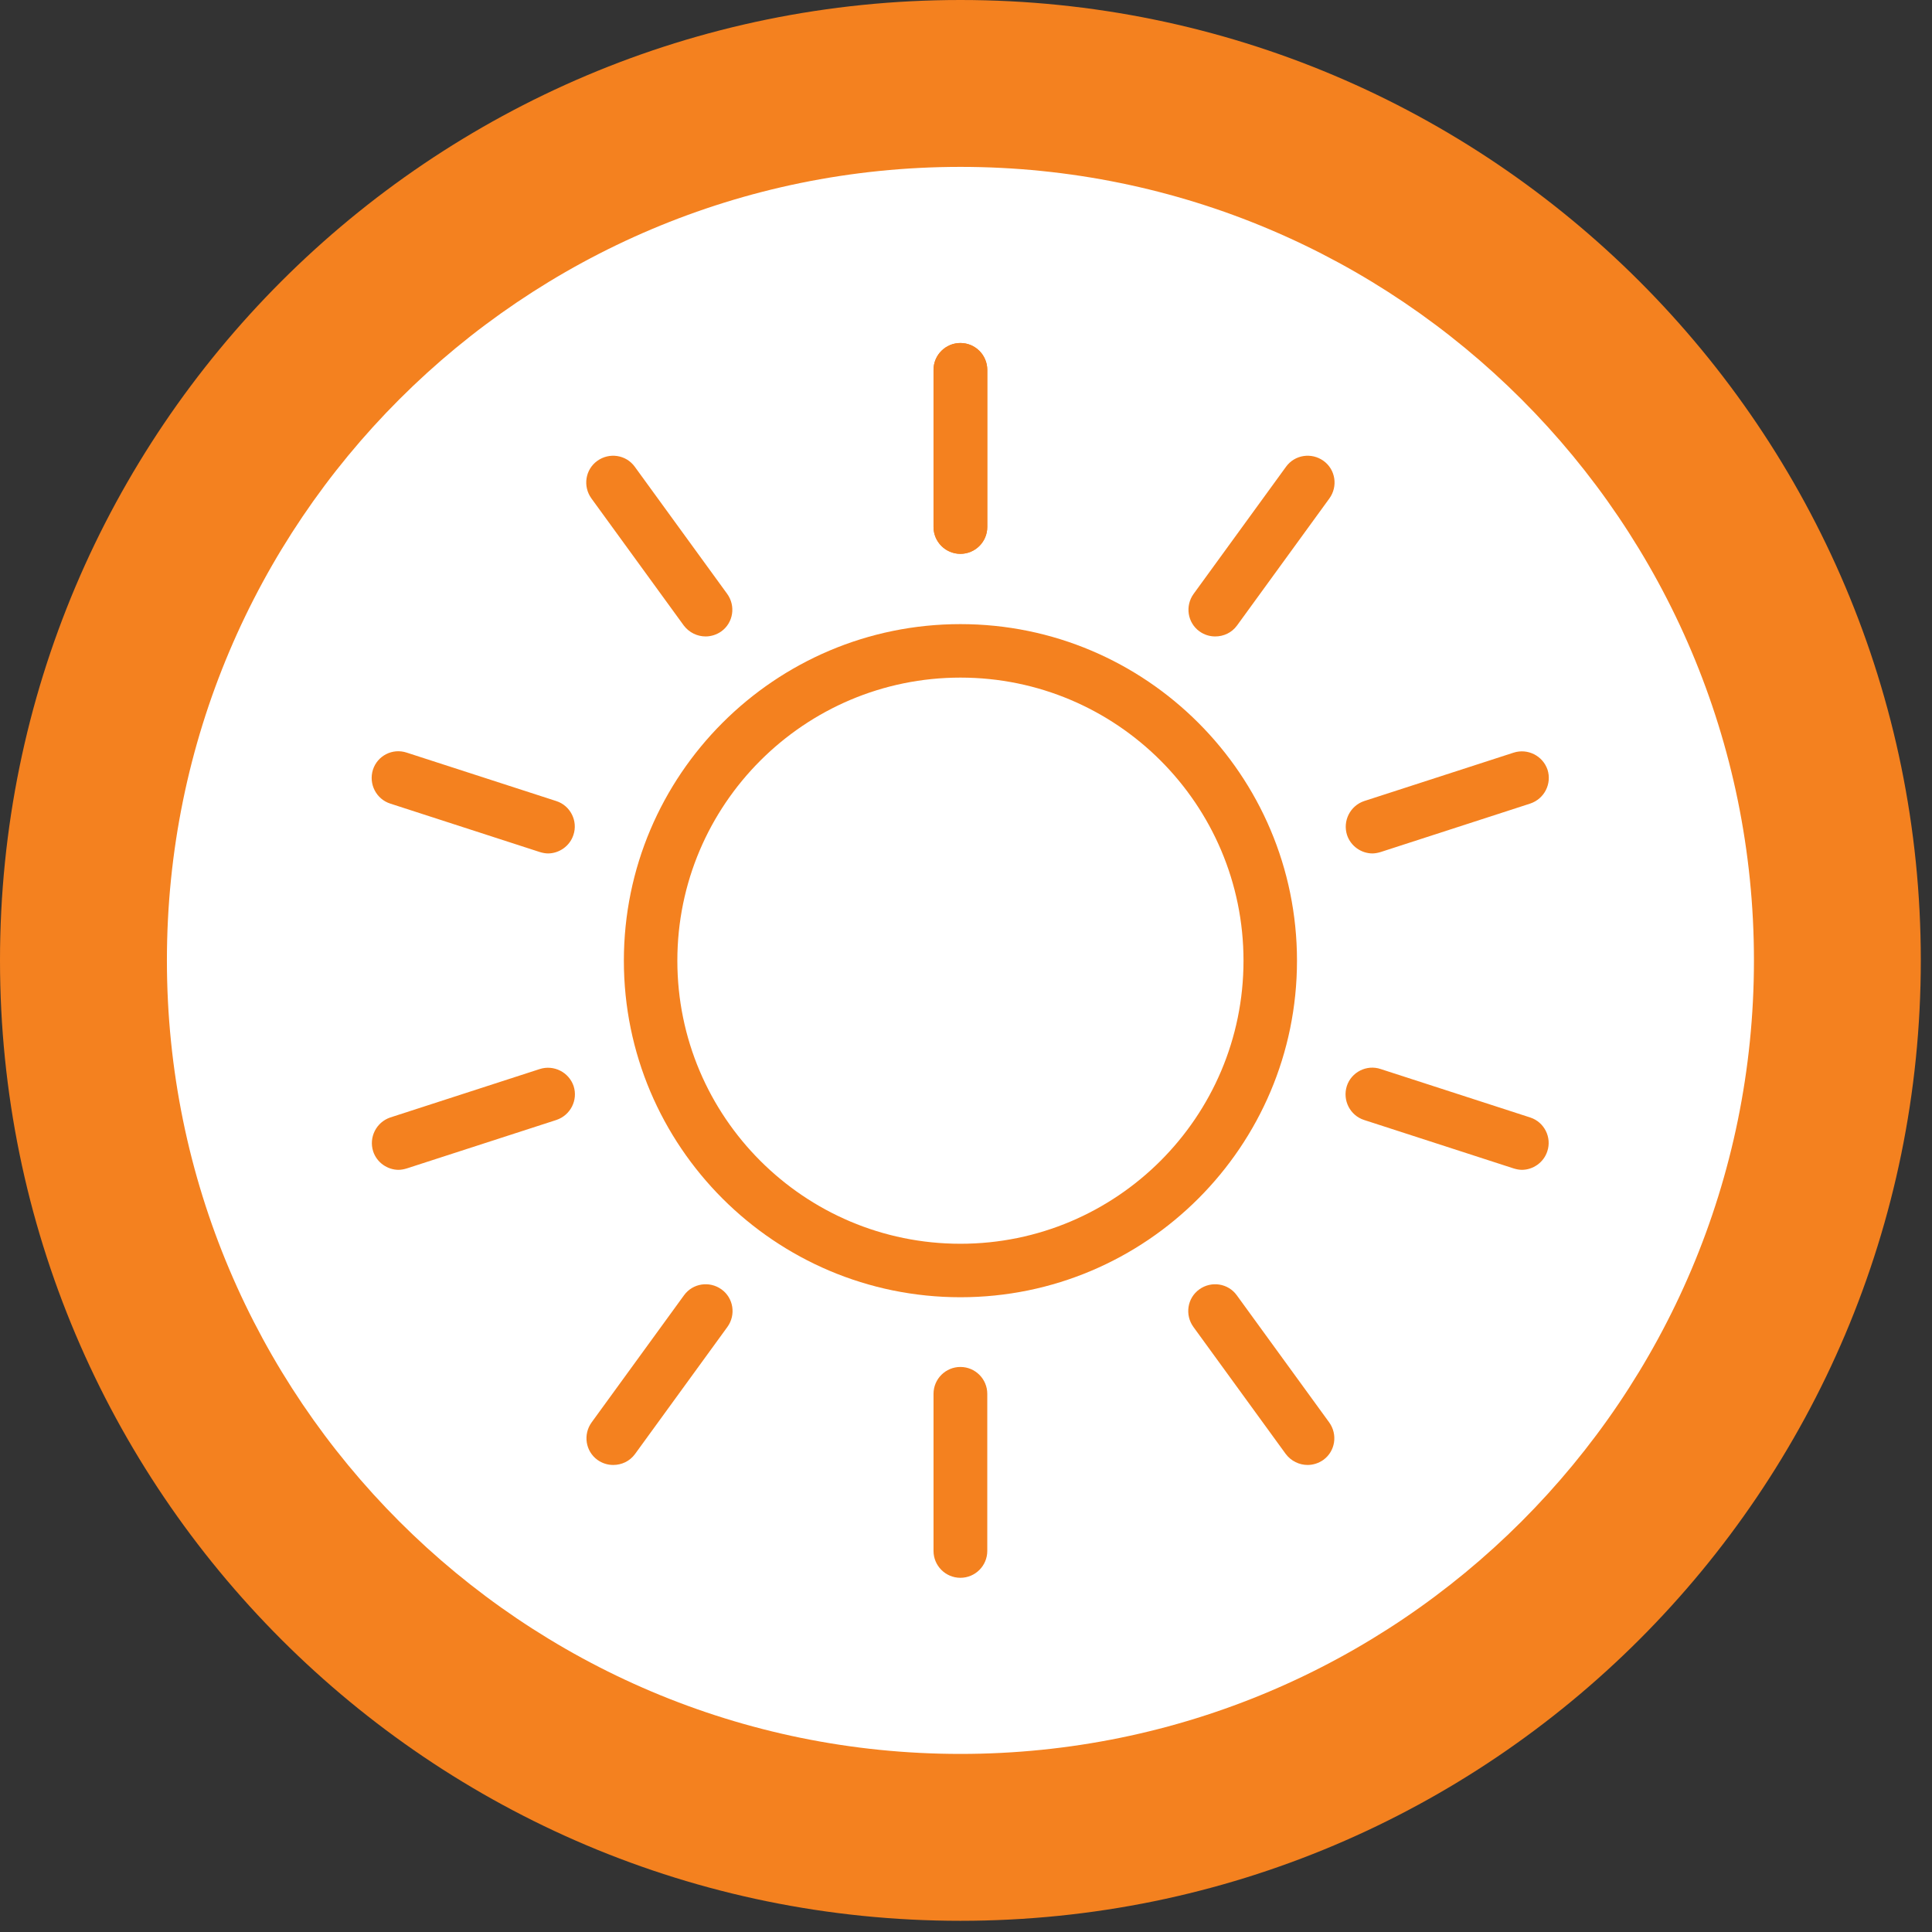
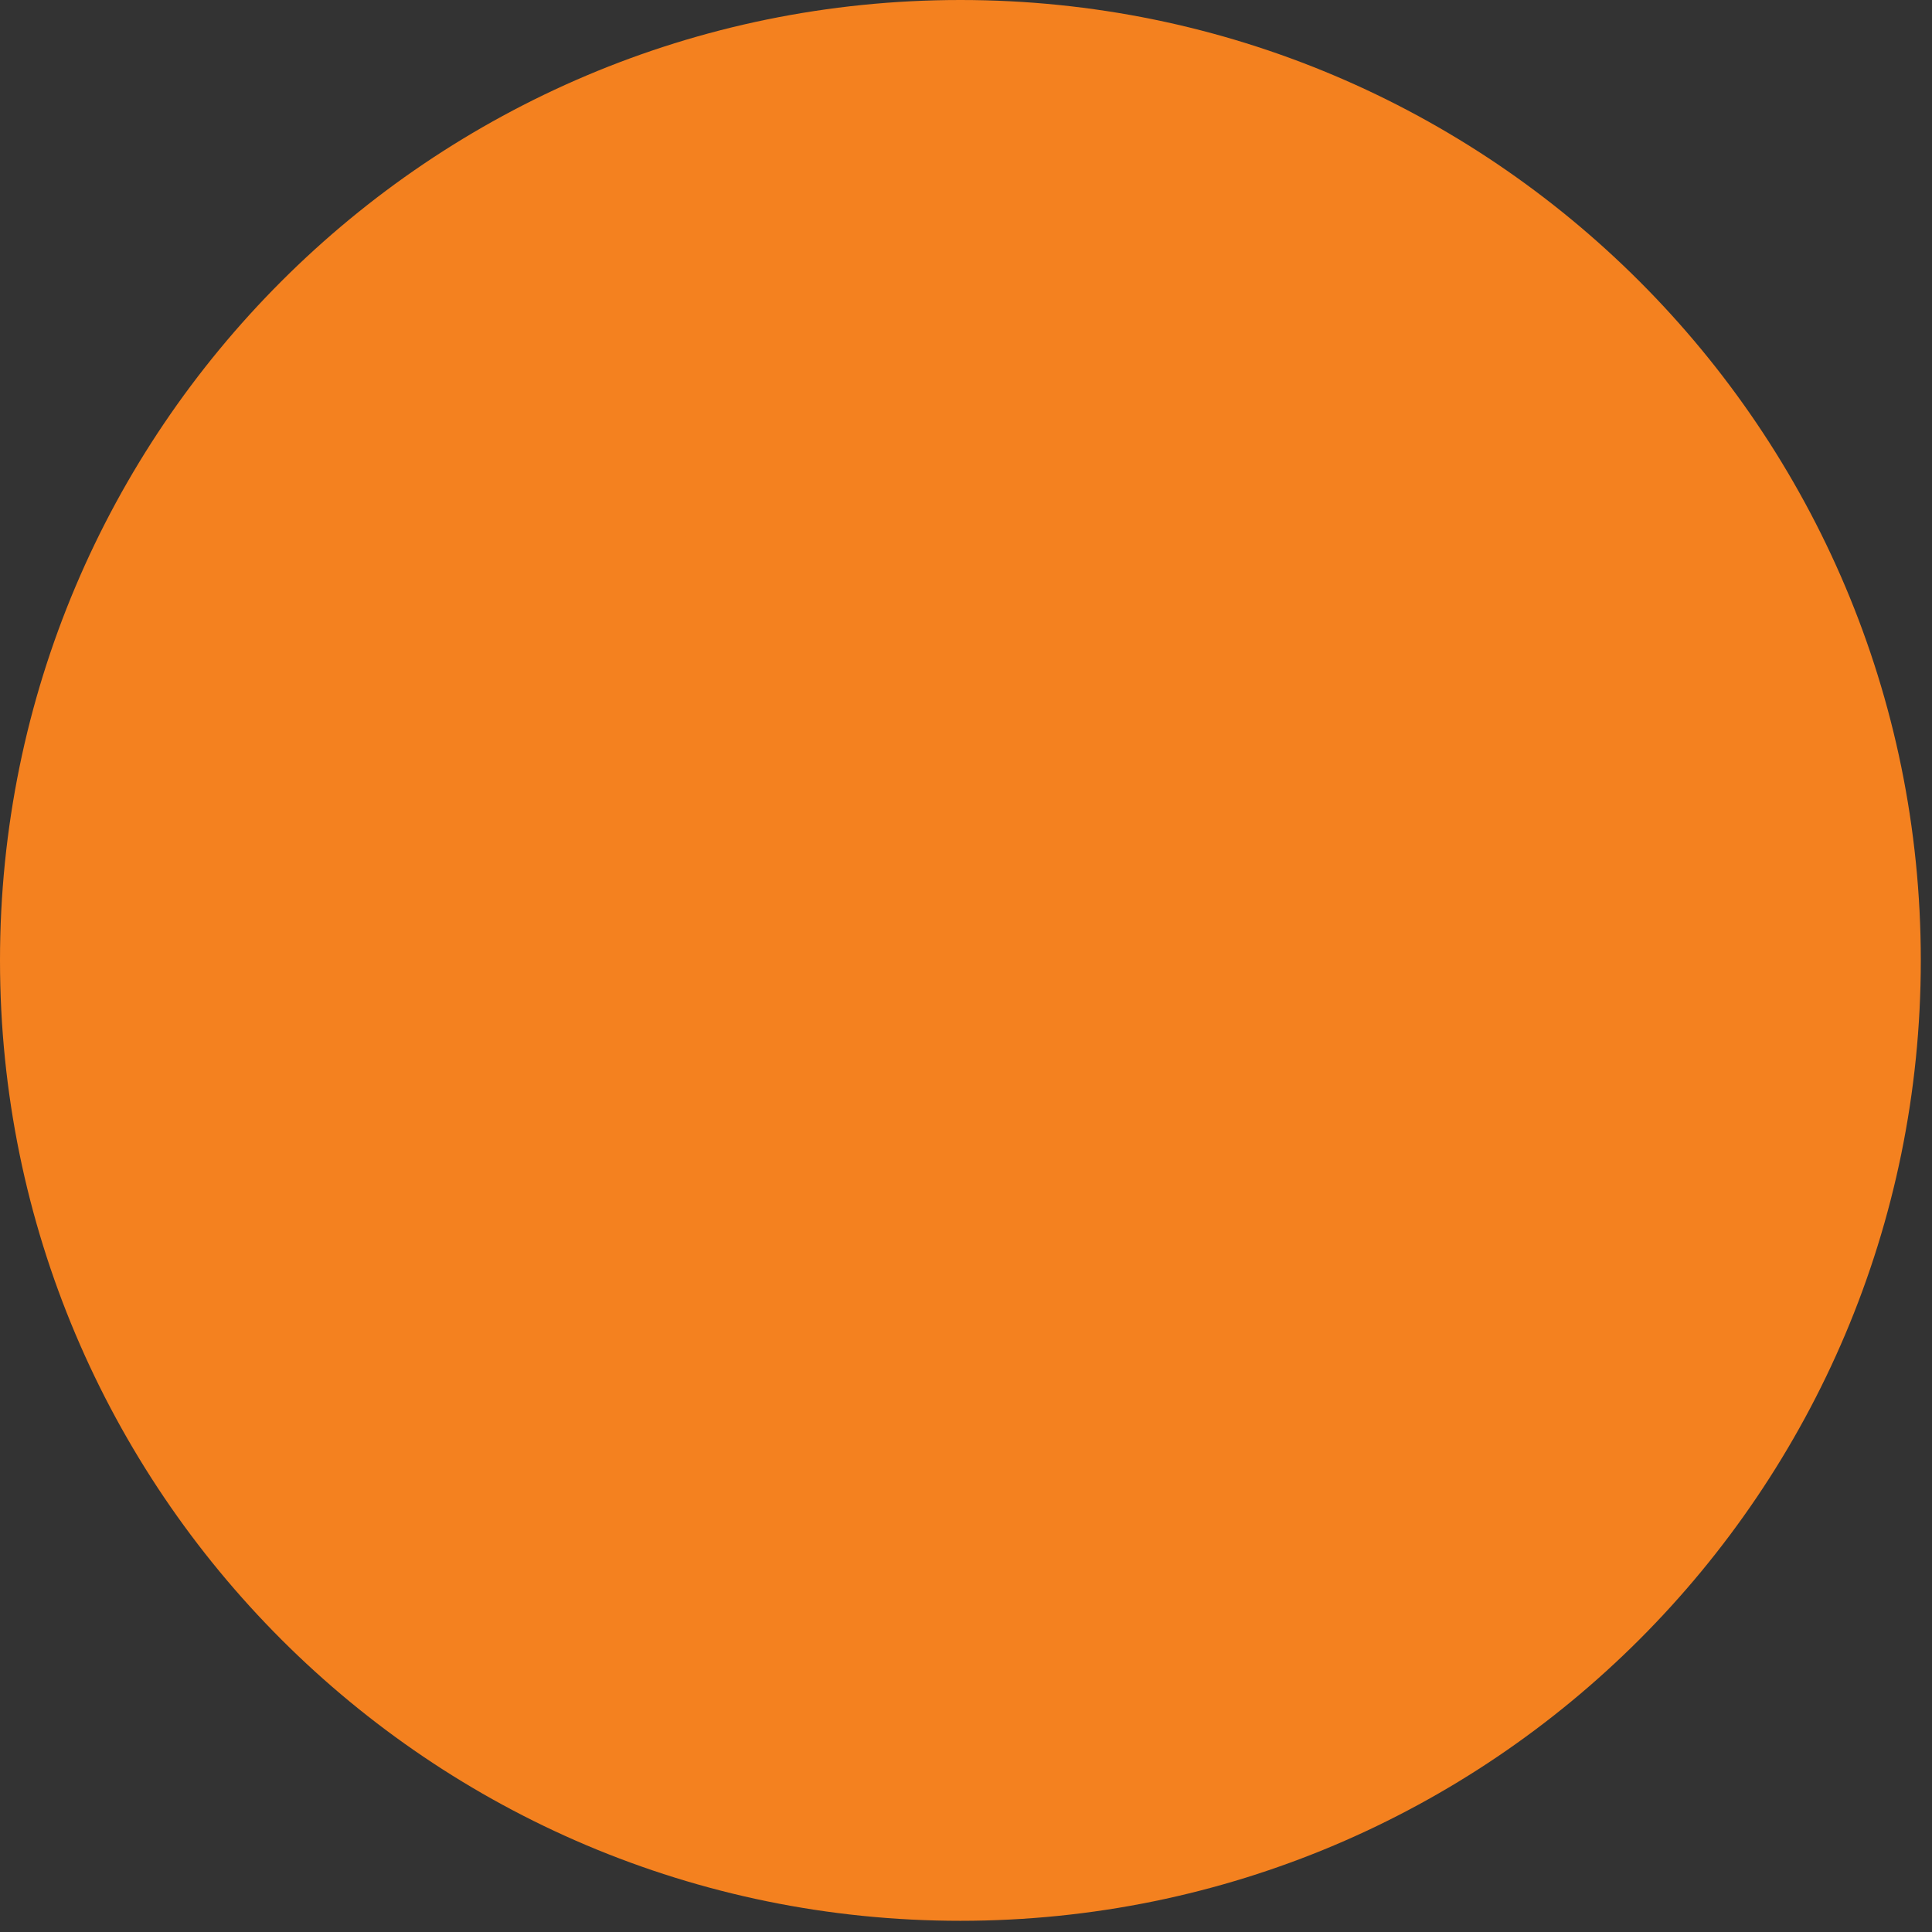
<svg xmlns="http://www.w3.org/2000/svg" width="69" height="69" viewBox="0 0 69 69" fill="none">
  <rect x="0" y="0" width="69" height="69" fill="#333333" stroke="none" />
  <path d="M68.6 34.3C68.6 53.24 53.24 68.6 34.3 68.6C15.36 68.6 0 53.24 0 34.3C0 15.36 15.36 0 34.3 0C53.24 0 68.6 15.36 68.6 34.3Z" fill="#F4811F" />
-   <path d="M62.641 34.3C62.641 49.95 49.951 62.64 34.301 62.64C18.651 62.64 5.961 49.95 5.961 34.3C5.961 18.65 18.651 5.96 34.301 5.96C49.951 5.96 62.641 18.65 62.641 34.3Z" fill="white" />
-   <path d="M34.301 24.2C28.731 24.2 24.191 28.73 24.191 34.31C24.191 39.89 28.721 44.42 34.301 44.42C39.881 44.42 44.411 39.89 44.411 34.31C44.411 28.73 39.881 24.2 34.301 24.2ZM34.301 46.33C27.671 46.33 22.281 40.94 22.281 34.31C22.281 27.68 27.671 22.29 34.301 22.29C40.931 22.29 46.321 27.68 46.321 34.31C46.321 40.94 40.931 46.33 34.301 46.33Z" fill="#F4811F" />
  <path d="M34.3 19.78C33.77 19.78 33.34 19.35 33.34 18.82V13.21C33.34 12.68 33.77 12.25 34.3 12.25C34.83 12.25 35.26 12.68 35.26 13.21V18.82C35.26 19.35 34.83 19.78 34.3 19.78Z" fill="#F4811F" />
  <path d="M43.399 22.73C43.199 22.73 43.009 22.67 42.839 22.55C42.409 22.24 42.319 21.64 42.629 21.21L45.929 16.67C46.239 16.24 46.839 16.15 47.269 16.46C47.699 16.77 47.789 17.37 47.479 17.8L44.179 22.34C43.989 22.6 43.699 22.73 43.399 22.73Z" fill="#F4811F" />
  <path d="M49.019 30.48C48.618 30.48 48.239 30.22 48.108 29.82C47.949 29.32 48.218 28.78 48.718 28.61L54.059 26.88C54.559 26.72 55.099 26.99 55.269 27.49C55.428 27.99 55.158 28.53 54.648 28.7L49.309 30.43C49.209 30.46 49.108 30.48 49.008 30.48" fill="#F4811F" />
-   <path d="M54.36 41.78C54.26 41.78 54.16 41.76 54.06 41.73L48.72 40C48.22 39.84 47.94 39.3 48.1 38.79C48.26 38.29 48.81 38.01 49.31 38.18L54.65 39.91C55.15 40.07 55.43 40.62 55.26 41.12C55.13 41.52 54.75 41.78 54.35 41.78" fill="#F4811F" />
  <path d="M46.701 52.32C46.401 52.32 46.111 52.18 45.921 51.93L42.621 47.39C42.311 46.96 42.401 46.36 42.831 46.05C43.261 45.74 43.861 45.83 44.171 46.26L47.471 50.8C47.781 51.23 47.691 51.83 47.261 52.14C47.091 52.26 46.891 52.32 46.701 52.32Z" fill="#F4811F" />
  <path d="M34.3 56.35C33.77 56.35 33.34 55.92 33.34 55.39V49.78C33.34 49.25 33.77 48.82 34.3 48.82C34.83 48.82 35.26 49.25 35.26 49.78V55.39C35.26 55.92 34.83 56.35 34.3 56.35Z" fill="#F4811F" />
  <path d="M21.899 52.32C21.699 52.32 21.509 52.26 21.339 52.14C20.909 51.83 20.819 51.23 21.129 50.8L24.429 46.26C24.739 45.83 25.339 45.74 25.769 46.05C26.199 46.36 26.289 46.96 25.979 47.39L22.679 51.93C22.489 52.19 22.199 52.32 21.899 52.32Z" fill="#F4811F" />
  <path d="M14.237 41.78C13.837 41.78 13.457 41.52 13.327 41.12C13.167 40.62 13.437 40.08 13.937 39.91L19.277 38.18C19.777 38.02 20.317 38.29 20.487 38.79C20.647 39.29 20.377 39.83 19.867 40L14.527 41.73C14.427 41.76 14.327 41.78 14.227 41.78" fill="#F4811F" />
  <path d="M19.578 30.48C19.479 30.48 19.378 30.46 19.279 30.43L13.938 28.7C13.438 28.54 13.159 28 13.319 27.49C13.479 26.99 14.018 26.71 14.528 26.88L19.869 28.61C20.369 28.77 20.648 29.32 20.479 29.82C20.349 30.22 19.968 30.48 19.569 30.48" fill="#F4811F" />
  <path d="M25.201 22.73C24.901 22.73 24.611 22.59 24.421 22.34L21.121 17.8C20.811 17.37 20.901 16.77 21.331 16.46C21.761 16.15 22.361 16.24 22.671 16.67L25.971 21.21C26.281 21.64 26.191 22.24 25.761 22.55C25.591 22.67 25.391 22.73 25.201 22.73Z" fill="#F4811F" />
  <path d="M34.3 19.78C33.77 19.78 33.34 19.35 33.34 18.82V13.21C33.34 12.68 33.77 12.25 34.3 12.25C34.83 12.25 35.26 12.68 35.26 13.21V18.82C35.26 19.35 34.83 19.78 34.3 19.78Z" fill="#F4811F" />
</svg>